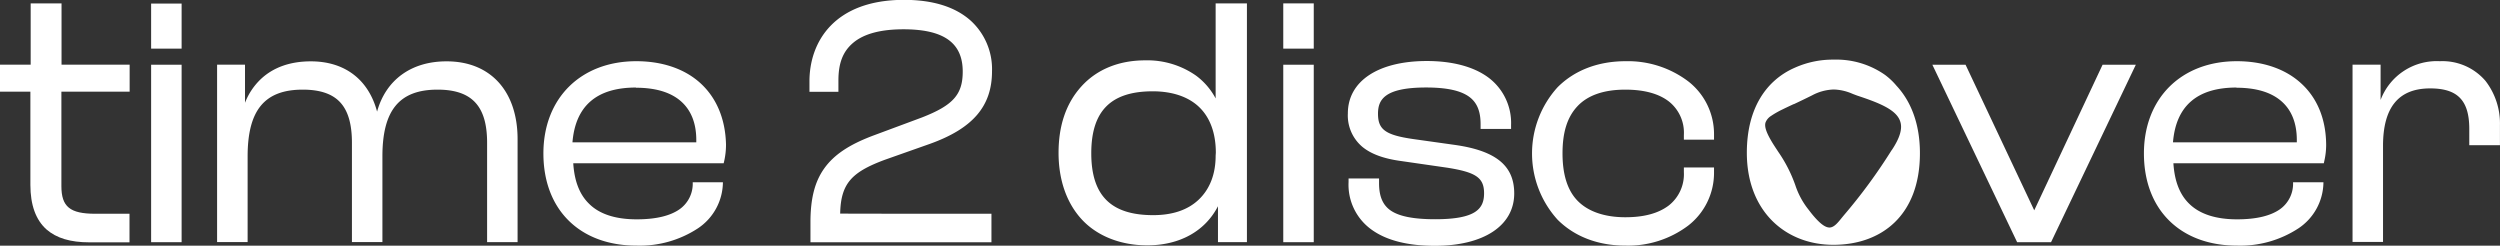
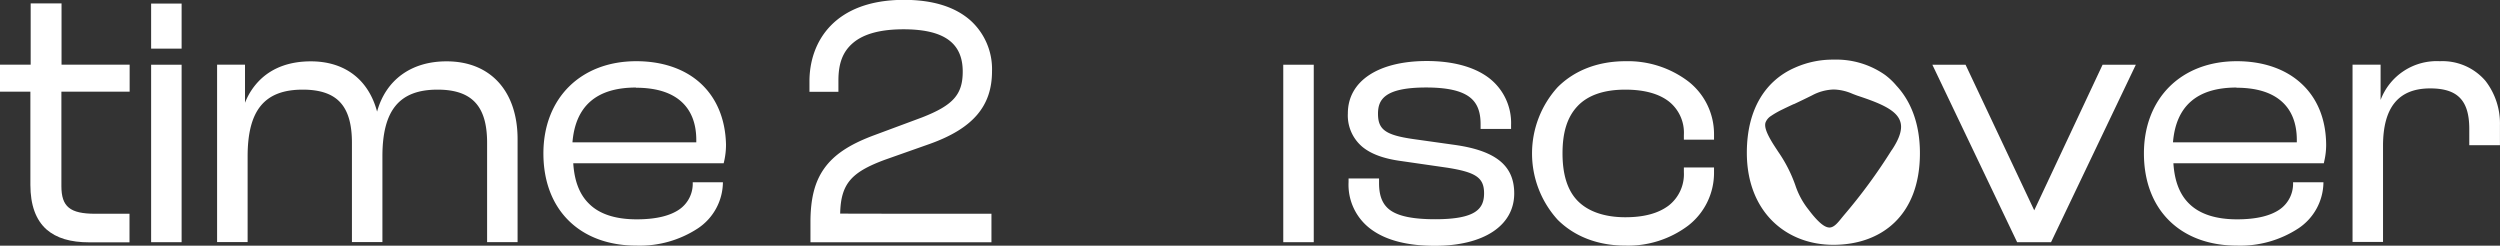
<svg xmlns="http://www.w3.org/2000/svg" id="Layer_1" data-name="Layer 1" viewBox="0 0 524.89 51.58">
  <rect x="0" y="0" width="524.89" height="51.58" fill="#333333" stroke="none" />
  <defs>
    <style>.cls-1{fill:#ffffff;}.cls-2{fill:none;}</style>
  </defs>
  <rect class="cls-1" x="269.43" y="13.59" width="6.4" height="37.26" />
-   <rect class="cls-1" x="269.43" y="0.71" width="6.4" height="9.5" />
  <path class="cls-1" d="M270.2,475.29h5.18" transform="translate(-237.56 -473.93)" />
  <path class="cls-1" d="M427.69,473.93" transform="translate(-237.56 -473.93)" />
  <path class="cls-1" d="M250.45,493.18V513c0,4.34,1.8,5.81,7.12,5.81h7.18v6h-8.42c-4,0-6.9-.88-9-2.7-2.25-2-3.39-5.14-3.39-9.36V493.18h-6.42v-5.67H244V474.64h6.48v12.87h14.3v5.67Z" transform="translate(-237.56 -473.93)" />
  <rect class="cls-1" x="31.73" y="0.75" width="6.4" height="9.46" />
  <rect class="cls-1" x="31.73" y="13.59" width="6.4" height="37.26" />
  <path class="cls-1" d="M346.23,503.15v21.62h-6.4V503.88c0-7.7-3.21-11.13-10.41-11.13-8,0-11.57,4.31-11.57,14v18h-6.4V503.88c0-3.9-.81-6.67-2.46-8.46s-4.24-2.67-7.87-2.67c-8,0-11.57,4.31-11.57,14v18h-6.41V487.51H289v8a13.63,13.63,0,0,1,3.35-5c2.62-2.45,6.15-3.7,10.48-3.7,7.12,0,12.1,3.82,13.9,10.55,1.84-6.64,7.15-10.55,14.55-10.55C340.52,486.78,346.23,493.06,346.23,503.15Z" transform="translate(-237.56 -473.93)" />
  <path class="cls-1" d="M384.57,491.35c-3.32-3-8-4.57-13.42-4.57-11.66,0-19.5,7.78-19.5,19.36,0,5.79,1.83,10.67,5.31,14.11s8.41,5.25,14.27,5.25a22.26,22.26,0,0,0,12.88-3.64,11.74,11.74,0,0,0,5.23-9.66H383a6.56,6.56,0,0,1-2.77,5.67c-2,1.4-5,2.11-9,2.11-4.45,0-7.83-1.1-10-3.28-2-1.94-3.08-4.79-3.31-8.49h31.58l.11-.47a15.69,15.69,0,0,0,.38-3.49C389.86,498.91,388,494.45,384.57,491.35Zm-13.49,1c4.09,0,7.26.94,9.41,2.81s3.26,4.61,3.26,8.18v.48h-26C358.37,496.17,362.84,492.31,371.08,492.31Z" transform="translate(-237.56 -473.93)" />
  <path class="cls-1" d="M555.48,514.54c0,6.76-6.39,11-16.66,11-5.69,0-10.16-1.13-13.27-3.38a11.59,11.59,0,0,1-4.85-10v-.76h6.4v1c0,2.84.83,4.7,2.61,5.84s4.74,1.72,9.18,1.72c8.51,0,10.26-2.18,10.26-5.44s-1.66-4.42-7.73-5.38l-9.62-1.39c-3.62-.48-6.28-1.44-8.12-2.92a8.6,8.6,0,0,1-3.13-7.09c0-6.77,6.36-11,16.59-11,5.32,0,9.74,1.17,12.78,3.37a11.9,11.9,0,0,1,4.9,10.09V501h-6.4v-1c0-2.69-.74-4.5-2.33-5.7-1.79-1.35-4.77-2-9.1-2-8.88,0-10.11,2.65-10.11,5.52,0,3.32,1.58,4.46,7.36,5.3l8.82,1.24C551.65,505.59,555.48,508.72,555.48,514.54Z" transform="translate(-237.56 -473.93)" />
  <path class="cls-1" d="M591.1,503.25v-1a8.36,8.36,0,0,0-3.13-7c-2.13-1.66-5.21-2.5-9.17-2.5-4.51,0-7.89,1.18-10.06,3.5s-3.12,5.54-3.12,9.89,1,7.69,3.12,9.9,5.55,3.5,10.06,3.5c4,0,7-.84,9.17-2.5a8.35,8.35,0,0,0,3.13-6.95v-1h6.33v1.19A14,14,0,0,1,592,521.3a21,21,0,0,1-13.13,4.2c-5.77,0-10.71-1.88-14.28-5.44a20.7,20.7,0,0,1,0-27.82c3.57-3.57,8.51-5.46,14.28-5.46A21,21,0,0,1,592,491a14,14,0,0,1,5.43,11.06v1.19Z" transform="translate(-237.56 -473.93)" />
  <polygon class="cls-1" points="448.43 13.59 430.63 50.85 423.51 50.85 405.71 13.59 412.68 13.59 427.1 44.16 441.45 13.59 448.43 13.59" />
  <path class="cls-1" d="M720.61,491.35c-3.32-3-8-4.57-13.42-4.57-11.66,0-19.5,7.78-19.5,19.36,0,5.79,1.83,10.67,5.31,14.11s8.41,5.25,14.26,5.25a22.29,22.29,0,0,0,12.89-3.64,11.74,11.74,0,0,0,5.23-9.66H719a6.56,6.56,0,0,1-2.76,5.67c-2,1.4-5,2.11-9,2.11-4.45,0-7.84-1.1-10.05-3.28-2-1.94-3.08-4.79-3.31-8.49h31.58l.1-.47a15.11,15.11,0,0,0,.39-3.49C725.9,498.91,724.07,494.45,720.61,491.35Zm-13.49,1c4.09,0,7.25.94,9.41,2.81s3.26,4.61,3.26,8.18v.48h-26C694.41,496.17,698.88,492.31,707.12,492.31Z" transform="translate(-237.56 -473.93)" />
  <path class="cls-1" d="M762.44,500.24v4.18H756V501c0-6-2.46-8.51-8.21-8.51-6.66,0-9.9,4-9.9,12.08v20.16h-6.4V487.51h5.89v7.41a12.59,12.59,0,0,1,12.45-8.14,11.9,11.9,0,0,1,9.57,4.13A14.63,14.63,0,0,1,762.44,500.24Z" transform="translate(-237.56 -473.93)" />
  <path class="cls-1" d="M423.78,518.8h21.94v6h-38v-4.19c0-5,.9-8.53,2.91-11.34s5.13-4.92,10.09-6.81l10.41-3.87c6.56-2.56,8.56-4.82,8.56-9.64,0-6.05-4-8.87-12.46-8.87-4.76,0-8.29.95-10.52,2.82s-3.12,4.36-3.12,7.95v2.35h-6.08V491c0-8.27,5.21-17.1,19.86-17.1,6.05,0,10.76,1.47,14,4.37a13.77,13.77,0,0,1,4.47,10.61c0,7.33-4,12-13,15.24l-9.51,3.36c-7,2.6-9.24,5-9.37,11.3Z" transform="translate(-237.56 -473.93)" />
-   <path class="cls-1" d="M492.79,474.64v19.95a14.31,14.31,0,0,0-4.11-4.78A17.84,17.84,0,0,0,478,486.6c-5.54,0-10.18,1.91-13.42,5.5s-4.77,8.28-4.77,13.92,1.67,10.48,4.83,13.93,8.06,5.49,13.79,5.49c6.85,0,12.16-3,14.85-8.21v7.54h6.08V474.64Zm0,32c0,3.86-1.23,7-3.56,9.21s-5.59,3.25-9.55,3.25c-8.9,0-13-4.14-13-13s4.1-13,12.9-13c4.13,0,7.51,1.15,9.77,3.33s3.48,5.44,3.48,9.57Z" transform="translate(-237.56 -473.93)" />
  <path class="cls-1" d="M635.72,491.91a14.05,14.05,0,0,0-2.41-2.27,17.79,17.79,0,0,0-10.7-3.19,19.46,19.46,0,0,0-8.16,1.67c-6,2.6-10.13,8.48-10.13,17.89,0,12.29,8.13,19.32,18.17,19.32s18.17-6.11,18.17-19.24C640.66,499.94,638.78,495.19,635.72,491.91Zm-1,13.55a114,114,0,0,1-10.09,13.74l-.32.39c-.87,1.08-1.68,2.11-2.64,2.11h0c-.9,0-2-.85-3.41-2.51-.36-.43-.67-.83-.95-1.2a16.56,16.56,0,0,1-2.82-5.2,29.42,29.42,0,0,0-3.53-6.92l-.27-.41c-.51-.77-.89-1.36-1.19-1.87-1.12-1.9-1.51-3.11-1.26-3.93a2.85,2.85,0,0,1,1.15-1.38,18.51,18.51,0,0,1,2.53-1.43c.66-.33,1.4-.67,2.21-1.05,0,0,0,0,.06,0,1.13-.53,2.4-1.14,3.81-1.84a10.21,10.21,0,0,1,4.6-1.24,10.5,10.5,0,0,1,3.89.9c.35.14.7.27,1,.38,4.43,1.47,8.15,2.89,9,5.34C637.06,500.85,636.48,502.86,634.74,505.46Z" transform="translate(-237.56 -473.93)" />
-   <path class="cls-2" d="M634.74,505.46a114,114,0,0,1-10.09,13.74l-.32.39c-.87,1.08-1.68,2.11-2.64,2.11h0c-.9,0-2-.85-3.41-2.51-.36-.43-.67-.83-.95-1.2a16.56,16.56,0,0,1-2.82-5.2,29.42,29.42,0,0,0-3.53-6.92l-.27-.41c-.51-.77-.89-1.36-1.19-1.87-1.12-1.9-1.51-3.11-1.26-3.93a2.85,2.85,0,0,1,1.15-1.38,18.51,18.51,0,0,1,2.53-1.43c.66-.33,1.4-.67,2.21-1.05,0,0,0,0,.06,0,1.13-.53,2.4-1.14,3.81-1.84a10.21,10.21,0,0,1,4.6-1.24,10.5,10.5,0,0,1,3.89.9c.35.14.7.27,1,.38,4.43,1.47,8.15,2.89,9,5.34C637.06,500.85,636.48,502.86,634.74,505.46Z" transform="translate(-237.56 -473.93)" />
</svg>